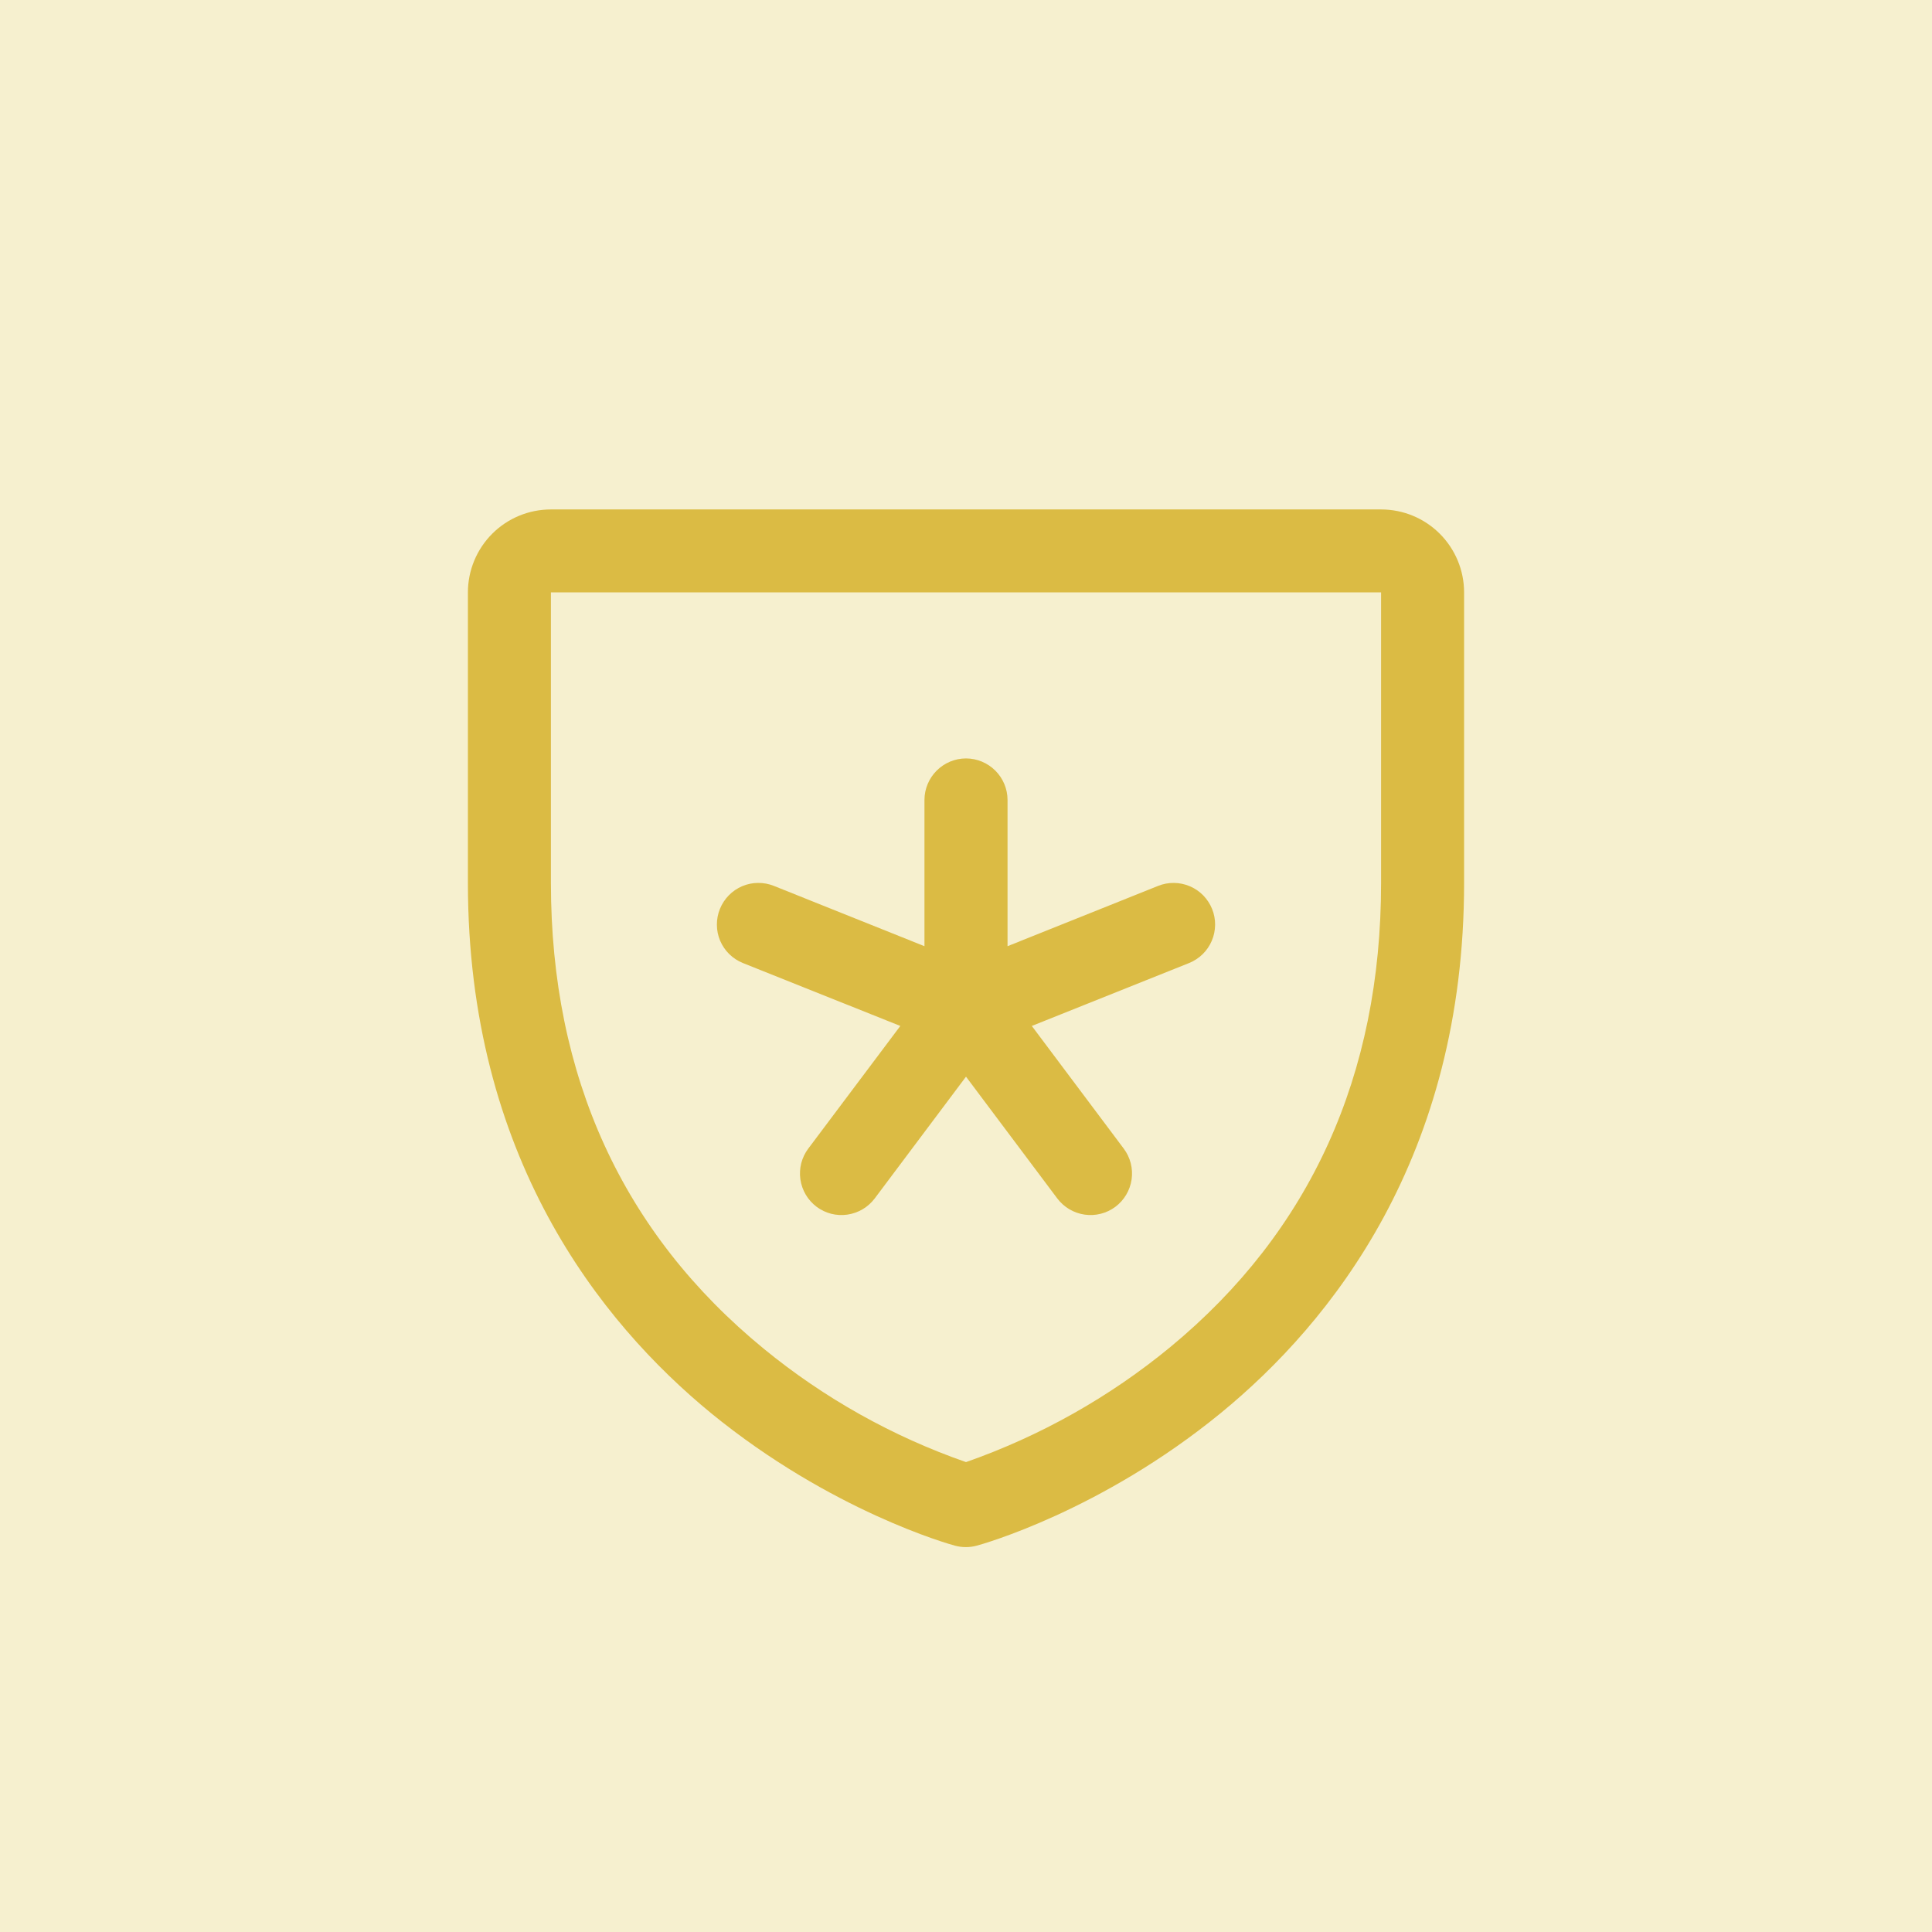
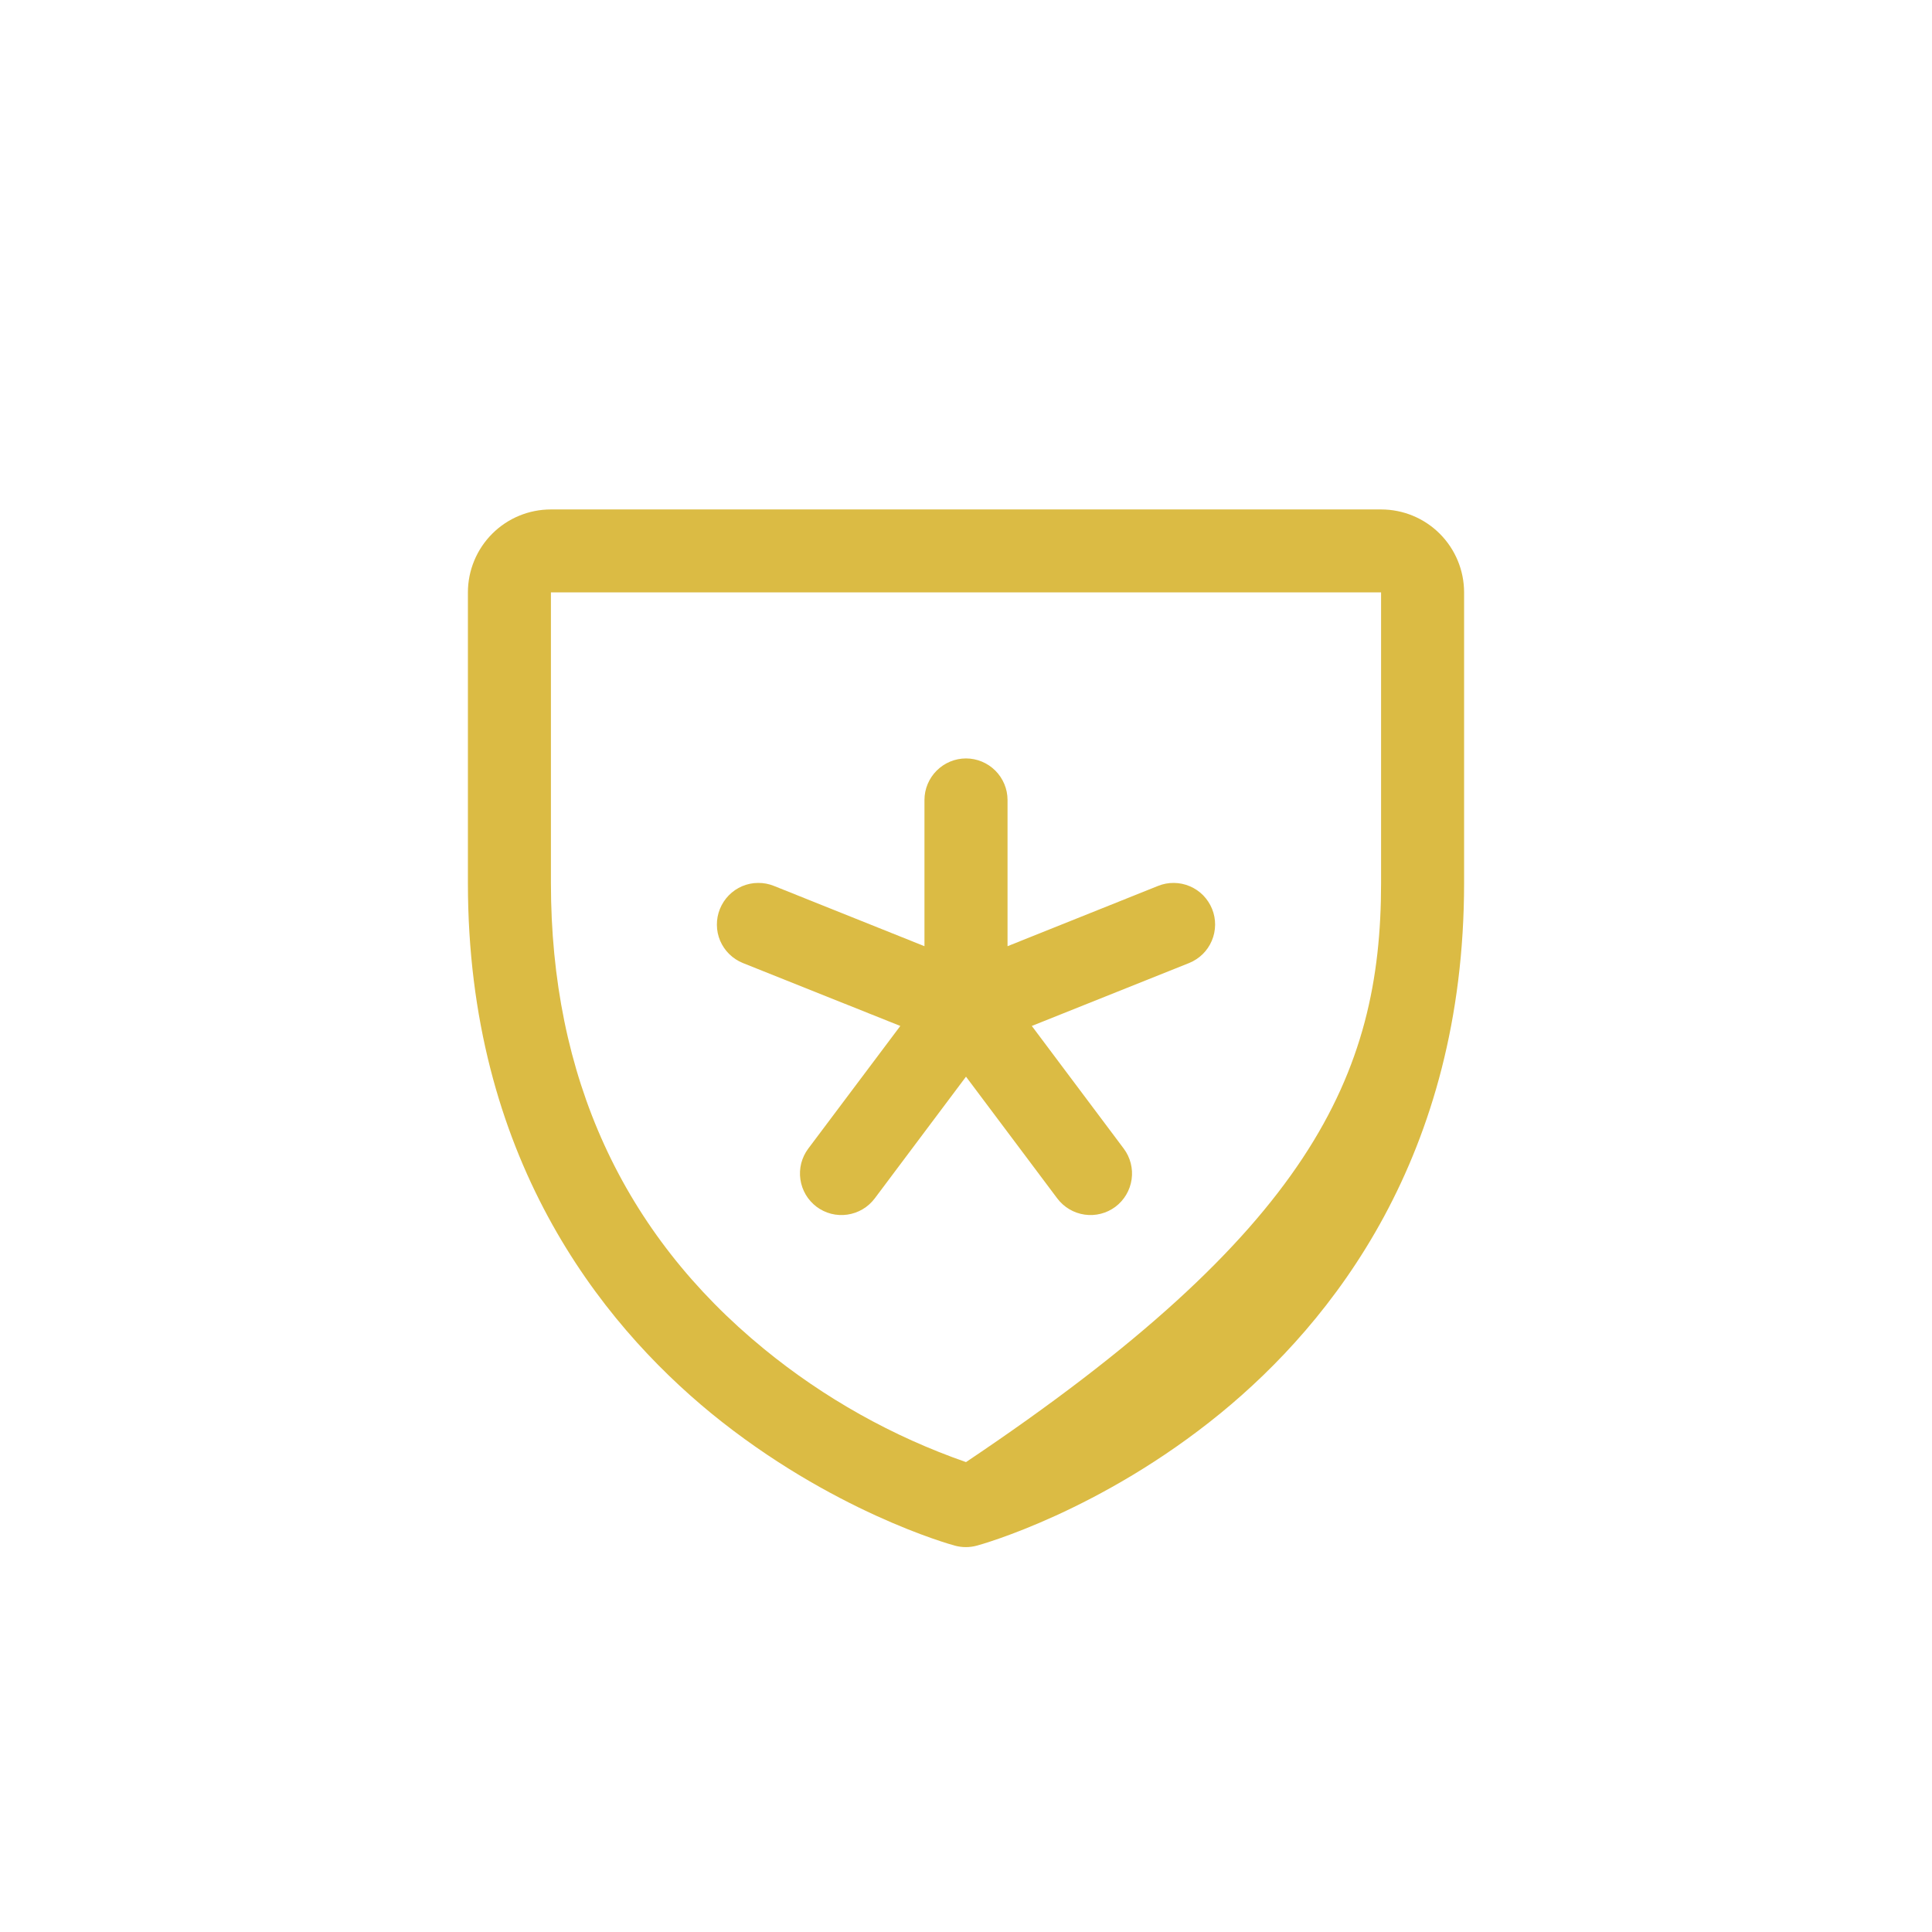
<svg xmlns="http://www.w3.org/2000/svg" width="32" height="32" viewBox="0 0 32 32" fill="none">
-   <rect width="32" height="32" fill="#F6F0CF" />
-   <path d="M11.924 15.055C11.958 14.971 12.008 14.894 12.071 14.83C12.134 14.765 12.21 14.714 12.293 14.678C12.376 14.643 12.466 14.624 12.556 14.624C12.647 14.623 12.736 14.64 12.82 14.674L15.312 15.672V13.25C15.312 13.068 15.385 12.893 15.514 12.764C15.643 12.635 15.818 12.562 16 12.562C16.182 12.562 16.357 12.635 16.486 12.764C16.615 12.893 16.688 13.068 16.688 13.25V15.672L19.18 14.674C19.264 14.64 19.353 14.623 19.444 14.624C19.534 14.625 19.623 14.643 19.707 14.679C19.79 14.714 19.865 14.765 19.929 14.83C19.992 14.895 20.042 14.971 20.076 15.055C20.11 15.139 20.127 15.228 20.126 15.319C20.125 15.409 20.107 15.498 20.071 15.582C20.036 15.665 19.985 15.74 19.92 15.804C19.855 15.867 19.779 15.917 19.695 15.951L17.09 16.993L18.613 19.025C18.722 19.171 18.769 19.354 18.743 19.535C18.717 19.715 18.621 19.878 18.475 19.988C18.329 20.097 18.146 20.144 17.965 20.118C17.785 20.092 17.622 19.996 17.512 19.85L16 17.833L14.488 19.85C14.433 19.922 14.366 19.983 14.288 20.029C14.21 20.075 14.124 20.105 14.035 20.118C13.945 20.131 13.854 20.126 13.767 20.104C13.679 20.081 13.597 20.042 13.525 19.988C13.453 19.933 13.392 19.866 13.346 19.788C13.3 19.71 13.27 19.624 13.257 19.535C13.244 19.445 13.249 19.354 13.271 19.267C13.294 19.179 13.333 19.097 13.387 19.025L14.912 16.993L12.305 15.951C12.221 15.917 12.144 15.867 12.08 15.804C12.015 15.741 11.964 15.665 11.928 15.582C11.893 15.499 11.874 15.409 11.874 15.319C11.873 15.228 11.89 15.139 11.924 15.055ZM24.25 9.812V14.625C24.25 19.156 22.057 21.901 20.217 23.407C18.235 25.028 16.264 25.579 16.178 25.601C16.06 25.633 15.935 25.633 15.817 25.601C15.731 25.579 13.762 25.028 11.778 23.407C9.943 21.901 7.75 19.156 7.75 14.625V9.812C7.75 9.448 7.895 9.098 8.153 8.84C8.411 8.582 8.76 8.438 9.125 8.438H22.875C23.24 8.438 23.589 8.582 23.847 8.84C24.105 9.098 24.25 9.448 24.25 9.812ZM22.875 9.812H9.125V14.625C9.125 17.831 10.313 20.427 12.655 22.343C13.652 23.159 14.784 23.793 16 24.217C17.232 23.785 18.379 23.14 19.387 22.309C21.701 20.397 22.875 17.811 22.875 14.625V9.812Z" fill="#DBBB44" />
+   <path d="M11.924 15.055C11.958 14.971 12.008 14.894 12.071 14.83C12.134 14.765 12.21 14.714 12.293 14.678C12.376 14.643 12.466 14.624 12.556 14.624C12.647 14.623 12.736 14.64 12.82 14.674L15.312 15.672V13.25C15.312 13.068 15.385 12.893 15.514 12.764C15.643 12.635 15.818 12.562 16 12.562C16.182 12.562 16.357 12.635 16.486 12.764C16.615 12.893 16.688 13.068 16.688 13.25V15.672L19.18 14.674C19.264 14.64 19.353 14.623 19.444 14.624C19.534 14.625 19.623 14.643 19.707 14.679C19.79 14.714 19.865 14.765 19.929 14.83C19.992 14.895 20.042 14.971 20.076 15.055C20.11 15.139 20.127 15.228 20.126 15.319C20.125 15.409 20.107 15.498 20.071 15.582C20.036 15.665 19.985 15.74 19.92 15.804C19.855 15.867 19.779 15.917 19.695 15.951L17.09 16.993L18.613 19.025C18.722 19.171 18.769 19.354 18.743 19.535C18.717 19.715 18.621 19.878 18.475 19.988C18.329 20.097 18.146 20.144 17.965 20.118C17.785 20.092 17.622 19.996 17.512 19.85L16 17.833L14.488 19.85C14.433 19.922 14.366 19.983 14.288 20.029C14.21 20.075 14.124 20.105 14.035 20.118C13.945 20.131 13.854 20.126 13.767 20.104C13.679 20.081 13.597 20.042 13.525 19.988C13.453 19.933 13.392 19.866 13.346 19.788C13.3 19.71 13.27 19.624 13.257 19.535C13.244 19.445 13.249 19.354 13.271 19.267C13.294 19.179 13.333 19.097 13.387 19.025L14.912 16.993L12.305 15.951C12.221 15.917 12.144 15.867 12.08 15.804C12.015 15.741 11.964 15.665 11.928 15.582C11.893 15.499 11.874 15.409 11.874 15.319C11.873 15.228 11.89 15.139 11.924 15.055ZM24.25 9.812V14.625C24.25 19.156 22.057 21.901 20.217 23.407C18.235 25.028 16.264 25.579 16.178 25.601C16.06 25.633 15.935 25.633 15.817 25.601C15.731 25.579 13.762 25.028 11.778 23.407C9.943 21.901 7.75 19.156 7.75 14.625V9.812C7.75 9.448 7.895 9.098 8.153 8.84C8.411 8.582 8.76 8.438 9.125 8.438H22.875C23.24 8.438 23.589 8.582 23.847 8.84C24.105 9.098 24.25 9.448 24.25 9.812ZM22.875 9.812H9.125V14.625C9.125 17.831 10.313 20.427 12.655 22.343C13.652 23.159 14.784 23.793 16 24.217C21.701 20.397 22.875 17.811 22.875 14.625V9.812Z" fill="#DBBB44" />
</svg>